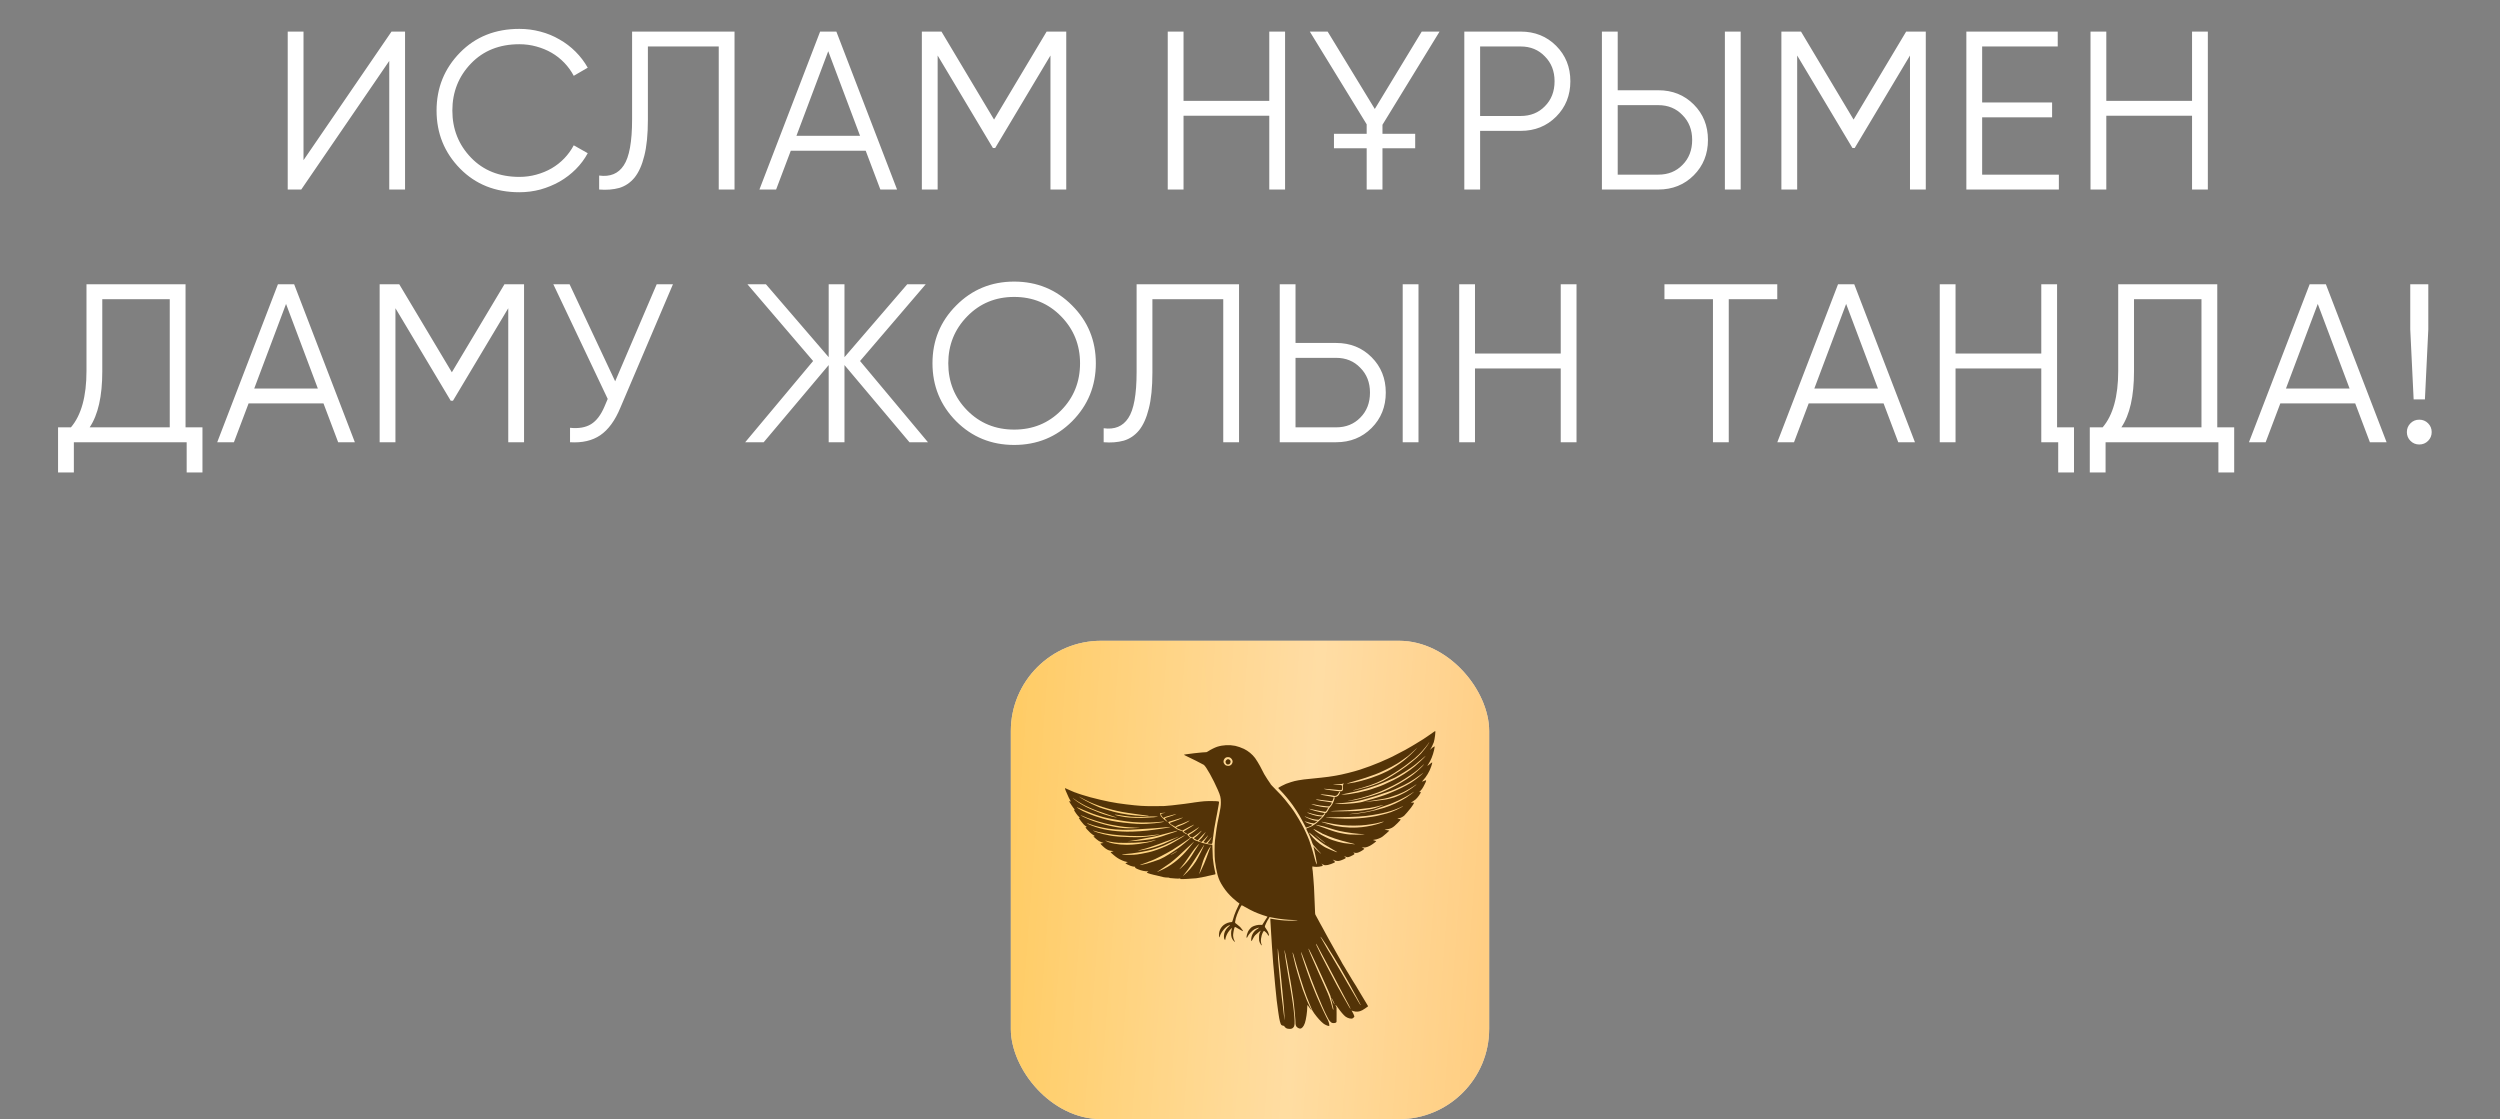
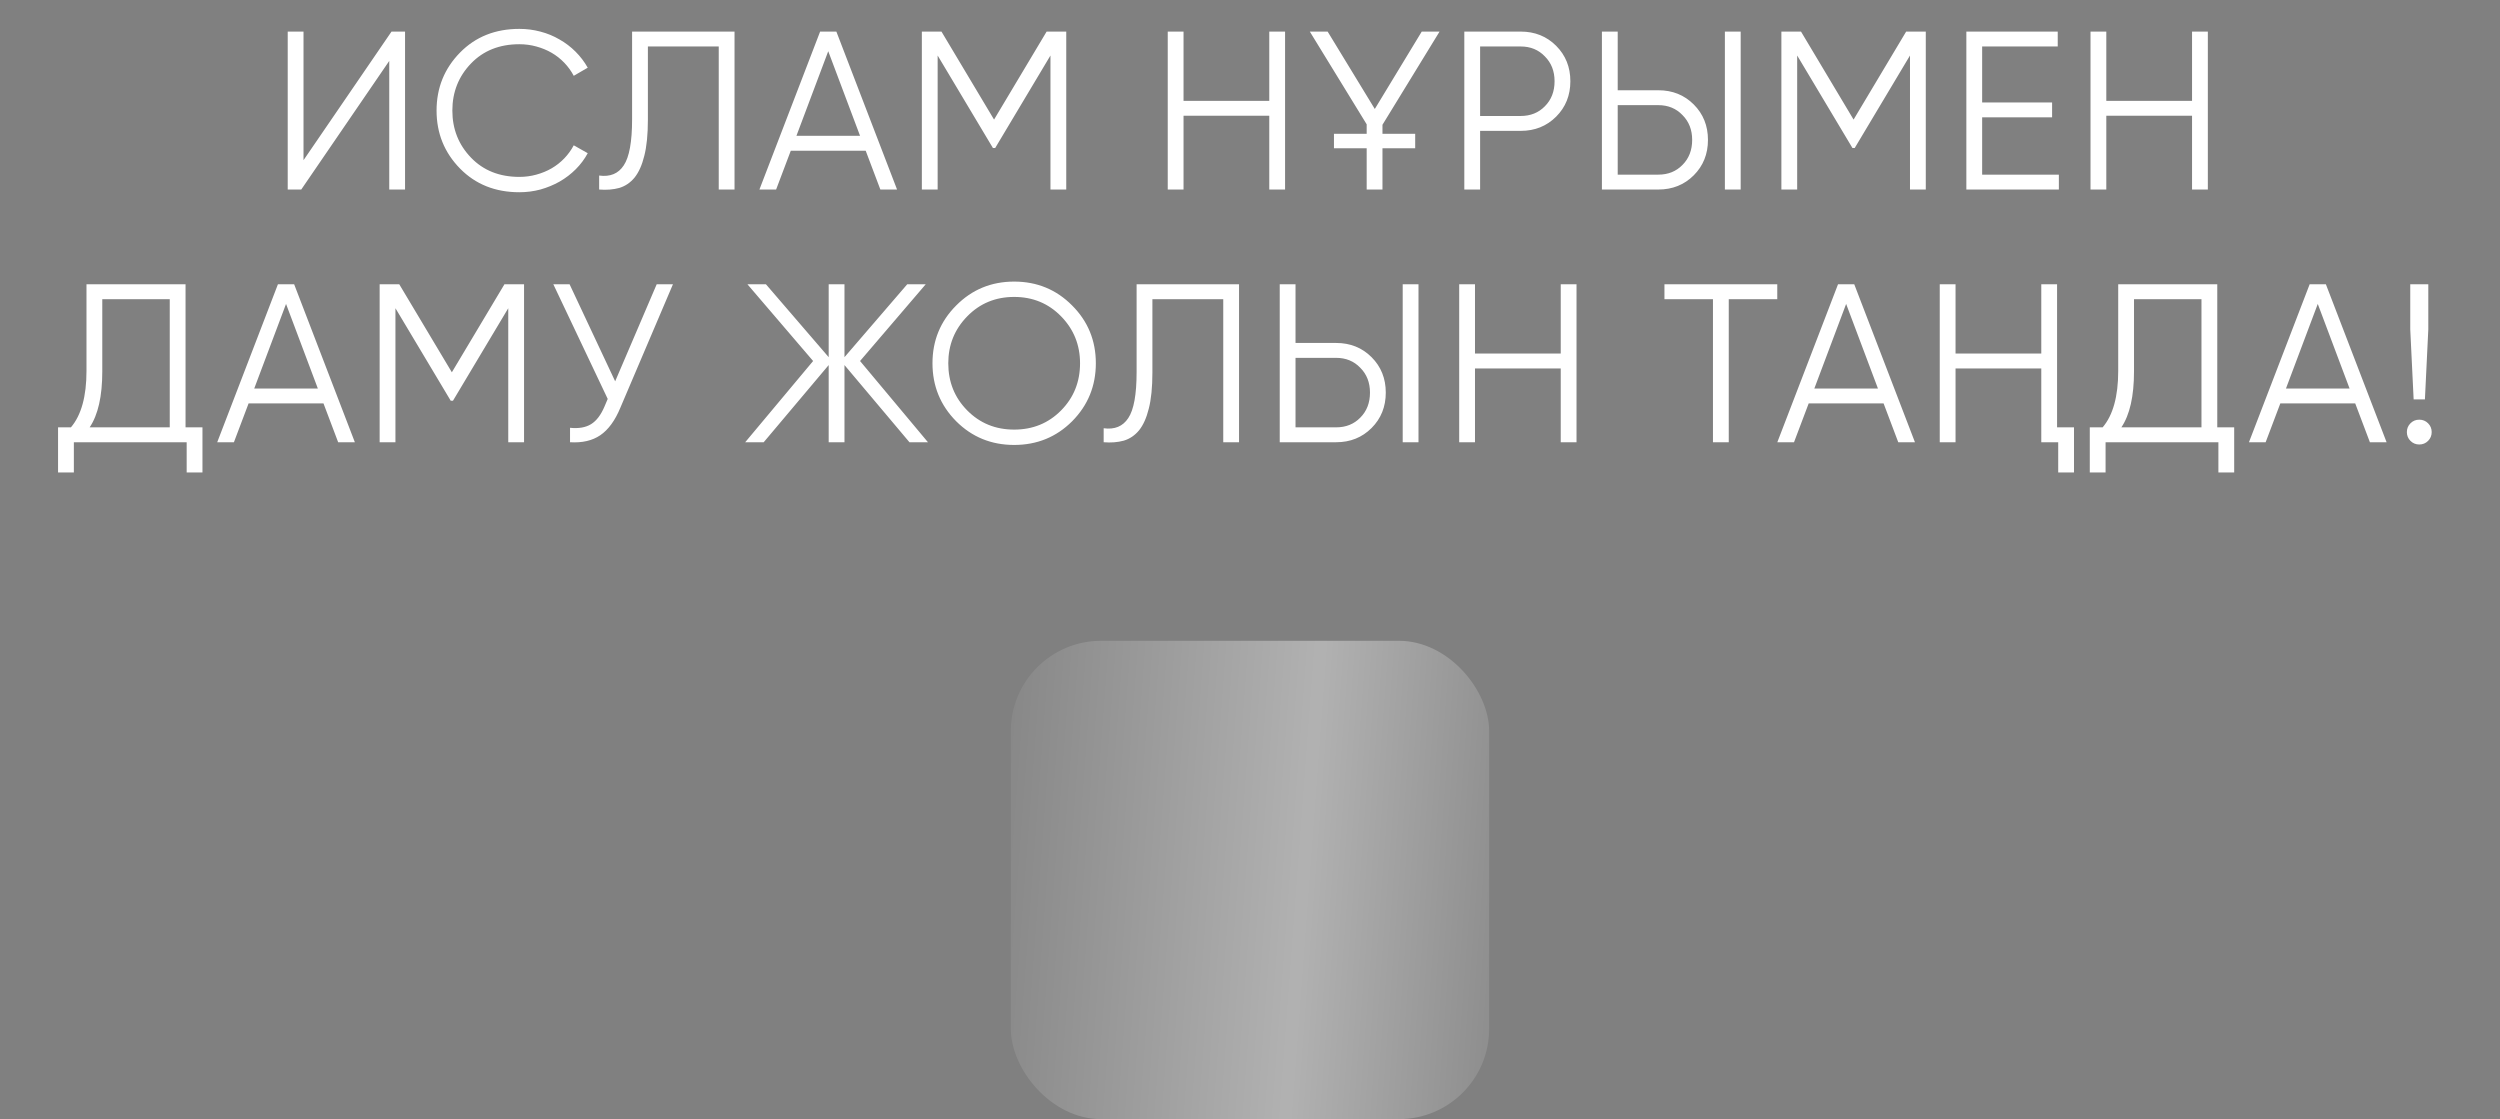
<svg xmlns="http://www.w3.org/2000/svg" width="277" height="124" viewBox="0 0 277 124" fill="none">
  <rect x="0" y="0" width="277" height="124" fill="#808080" stroke="none" />
  <path d="M43.129 21V6.75L33.379 21H31.879V3.5H33.629V17.75L43.379 3.5H44.879V21H43.129ZM57.546 21.3C54.879 21.3 52.688 20.425 50.971 18.675C49.238 16.908 48.371 14.767 48.371 12.25C48.371 9.733 49.238 7.592 50.971 5.825C52.688 4.075 54.879 3.2 57.546 3.2C58.346 3.2 59.121 3.3 59.871 3.5C60.638 3.7 61.346 3.992 61.996 4.375C62.646 4.742 63.238 5.192 63.771 5.725C64.304 6.258 64.754 6.85 65.121 7.5L63.571 8.4C63.288 7.867 62.938 7.383 62.521 6.95C62.104 6.517 61.638 6.15 61.121 5.85C60.604 5.55 60.038 5.317 59.421 5.15C58.821 4.983 58.196 4.9 57.546 4.9C55.346 4.9 53.563 5.608 52.196 7.025C50.813 8.458 50.121 10.2 50.121 12.25C50.121 14.3 50.813 16.042 52.196 17.475C53.563 18.892 55.346 19.6 57.546 19.6C58.196 19.6 58.821 19.517 59.421 19.35C60.038 19.183 60.604 18.95 61.121 18.65C61.638 18.35 62.104 17.983 62.521 17.55C62.938 17.117 63.288 16.633 63.571 16.1L65.121 16.975C64.771 17.625 64.329 18.217 63.796 18.75C63.263 19.283 62.663 19.742 61.996 20.125C61.346 20.492 60.638 20.783 59.871 21C59.121 21.2 58.346 21.3 57.546 21.3ZM66.386 19.45C67.602 19.617 68.511 19.242 69.111 18.325C69.727 17.408 70.036 15.708 70.036 13.225V3.5H81.386V21H79.636V5.15H71.786V13.275C71.786 14.908 71.652 16.242 71.386 17.275C71.136 18.292 70.777 19.092 70.311 19.675C69.844 20.242 69.277 20.625 68.611 20.825C67.944 21.008 67.202 21.067 66.386 21V19.45ZM97.544 21L95.919 16.7H87.619L85.994 21H84.144L90.869 3.5H92.669L99.394 21H97.544ZM88.244 15.05H95.294L91.769 5.675L88.244 15.05ZM118.141 3.5V21H116.391V6.15L110.266 16.4H110.016L103.891 6.15V21H102.141V3.5H104.316L110.141 13.25L115.966 3.5H118.141ZM140.636 3.5H142.386V21H140.636V12.825H131.136V21H129.386V3.5H131.136V11.175H140.636V3.5ZM153.178 16.425V21H151.428V16.425H147.803V14.825H151.428V13.775L145.128 3.5H147.103L152.328 12.075L157.528 3.5H159.503L153.178 13.825V14.825H156.803V16.425H153.178ZM168.496 3.5C170.063 3.5 171.371 4.025 172.421 5.075C173.471 6.125 173.996 7.433 173.996 9C173.996 10.567 173.471 11.875 172.421 12.925C171.371 13.975 170.063 14.5 168.496 14.5H163.996V21H162.246V3.5H168.496ZM168.496 12.85C169.579 12.85 170.471 12.492 171.171 11.775C171.888 11.058 172.246 10.133 172.246 9C172.246 7.883 171.888 6.967 171.171 6.25C170.471 5.517 169.579 5.15 168.496 5.15H163.996V12.85H168.496ZM177.492 21V3.5H179.242V10H183.742C185.309 10 186.617 10.525 187.667 11.575C188.717 12.625 189.242 13.933 189.242 15.5C189.242 17.067 188.717 18.375 187.667 19.425C186.617 20.475 185.309 21 183.742 21H177.492ZM191.117 21V3.5H192.867V21H191.117ZM179.242 19.35H183.742C184.826 19.35 185.717 18.992 186.417 18.275C187.134 17.558 187.492 16.633 187.492 15.5C187.492 14.383 187.134 13.467 186.417 12.75C185.717 12.017 184.826 11.65 183.742 11.65H179.242V19.35ZM213.377 3.5V21H211.627V6.15L205.502 16.4H205.252L199.127 6.15V21H197.377V3.5H199.552L205.377 13.25L211.202 3.5H213.377ZM219.622 19.35H228.122V21H217.872V3.5H227.997V5.15H219.622V11.35H227.372V13H219.622V19.35ZM242.879 3.5H244.629V21H242.879V12.825H233.379V21H231.629V3.5H233.379V11.175H242.879V3.5ZM20.558 47.35H22.433V52.35H20.683V49H8.183V52.35H6.433V47.35H7.858C9.008 46 9.583 43.917 9.583 41.1V31.5H20.558V47.35ZM18.808 47.35V33.15H11.333V41.15C11.333 43.9 10.866 45.967 9.933 47.35H18.808ZM37.468 49L35.843 44.7H27.543L25.918 49H24.068L30.793 31.5H32.593L39.318 49H37.468ZM28.168 43.05H35.218L31.693 33.675L28.168 43.05ZM58.065 31.5V49H56.315V34.15L50.19 44.4H49.94L43.815 34.15V49H42.065V31.5H44.24L50.065 41.25L55.89 31.5H58.065ZM72.76 31.5H74.561L68.736 45.175C68.152 46.592 67.41 47.608 66.51 48.225C65.627 48.825 64.51 49.083 63.16 49V47.4C64.111 47.5 64.885 47.367 65.486 47C66.085 46.633 66.585 45.975 66.986 45.025L67.335 44.2L61.31 31.5H63.111L68.16 42.25L72.76 31.5ZM102.818 49H100.768L93.568 40.45V49H91.818V40.45L84.618 49H82.568L90.093 40L82.818 31.5H84.868L91.818 39.575V31.5H93.568V39.575L100.518 31.5H102.568L95.293 40L102.818 49ZM118.794 46.675C117.044 48.425 114.903 49.3 112.369 49.3C109.836 49.3 107.694 48.425 105.944 46.675C104.194 44.908 103.319 42.767 103.319 40.25C103.319 37.733 104.194 35.6 105.944 33.85C107.694 32.083 109.836 31.2 112.369 31.2C114.903 31.2 117.044 32.083 118.794 33.85C120.544 35.6 121.419 37.733 121.419 40.25C121.419 42.767 120.544 44.908 118.794 46.675ZM107.169 45.475C108.569 46.892 110.303 47.6 112.369 47.6C114.436 47.6 116.169 46.892 117.569 45.475C118.969 44.058 119.669 42.317 119.669 40.25C119.669 38.217 118.969 36.483 117.569 35.05C116.169 33.617 114.436 32.9 112.369 32.9C110.303 32.9 108.569 33.617 107.169 35.05C105.769 36.483 105.069 38.217 105.069 40.25C105.069 42.317 105.769 44.058 107.169 45.475ZM122.286 47.45C123.503 47.617 124.411 47.242 125.011 46.325C125.628 45.408 125.936 43.708 125.936 41.225V31.5H137.286V49H135.536V33.15H127.686V41.275C127.686 42.908 127.553 44.242 127.286 45.275C127.036 46.292 126.678 47.092 126.211 47.675C125.744 48.242 125.178 48.625 124.511 48.825C123.844 49.008 123.103 49.067 122.286 49V47.45ZM141.794 49V31.5H143.544V38H148.044C149.611 38 150.919 38.525 151.969 39.575C153.019 40.625 153.544 41.933 153.544 43.5C153.544 45.067 153.019 46.375 151.969 47.425C150.919 48.475 149.611 49 148.044 49H141.794ZM155.419 49V31.5H157.169V49H155.419ZM143.544 47.35H148.044C149.127 47.35 150.019 46.992 150.719 46.275C151.436 45.558 151.794 44.633 151.794 43.5C151.794 42.383 151.436 41.467 150.719 40.75C150.019 40.017 149.127 39.65 148.044 39.65H143.544V47.35ZM172.929 31.5H174.679V49H172.929V40.825H163.429V49H161.679V31.5H163.429V39.175H172.929V31.5ZM196.921 31.5V33.15H191.546V49H189.796V33.15H184.421V31.5H196.921ZM210.327 49L208.702 44.7H200.402L198.777 49H196.927L203.652 31.5H205.452L212.177 49H210.327ZM201.027 43.05H208.077L204.552 33.675L201.027 43.05ZM226.174 31.5H227.924V47.35H229.799V52.35H228.049V49H226.174V40.825H216.674V49H214.924V31.5H216.674V39.175H226.174V31.5ZM245.673 47.35H247.548V52.35H245.798V49H233.298V52.35H231.548V47.35H232.973C234.123 46 234.698 43.917 234.698 41.1V31.5H245.673V47.35ZM243.923 47.35V33.15H236.448V41.15C236.448 43.9 235.981 45.967 235.048 47.35H243.923ZM262.584 49L260.959 44.7H252.659L251.034 49H249.184L255.909 31.5H257.709L264.434 49H262.584ZM253.284 43.05H260.334L256.809 33.675L253.284 43.05ZM267.431 44.25L267.056 36.5V31.5H269.056V36.5L268.681 44.25H267.431ZM269.031 48.85C268.764 49.117 268.439 49.25 268.056 49.25C267.672 49.25 267.347 49.117 267.081 48.85C266.814 48.583 266.681 48.258 266.681 47.875C266.681 47.492 266.814 47.167 267.081 46.9C267.347 46.633 267.672 46.5 268.056 46.5C268.439 46.5 268.764 46.633 269.031 46.9C269.297 47.167 269.431 47.492 269.431 47.875C269.431 48.258 269.297 48.583 269.031 48.85Z" fill="white" />
-   <rect x="112" y="71" width="53" height="53" rx="10" fill="#D9D9D9" />
-   <rect x="112" y="71" width="53" height="53" rx="10" fill="url(#paint0_linear_2066_8675)" />
  <rect x="112" y="71" width="53" height="53" rx="10" fill="url(#paint1_linear_2066_8675)" fill-opacity="0.39" />
-   <path fill-rule="evenodd" clip-rule="evenodd" d="M158.93 81.051C158.89 81.078 158.646 81.249 158.388 81.431C158.129 81.613 157.815 81.826 157.691 81.904C157.241 82.186 157.099 82.273 156.855 82.417C156.718 82.498 156.546 82.602 156.471 82.648C156.271 82.772 155.931 82.968 155.725 83.077C154.906 83.514 154.527 83.712 154.256 83.844C153.987 83.975 153.68 84.117 153.667 84.117C153.661 84.117 153.614 84.136 153.561 84.16C153.509 84.184 153.374 84.244 153.262 84.293C153.15 84.343 153.003 84.409 152.935 84.44C152.754 84.522 152.045 84.805 151.825 84.882C151.128 85.129 150.948 85.192 150.686 85.279C150.07 85.485 148.642 85.841 148.088 85.926C148.001 85.939 147.886 85.96 147.833 85.971C147.656 86.011 146.785 86.128 146.415 86.162C145.799 86.218 144.635 86.339 144.461 86.364C143.478 86.51 143.378 86.534 142.495 86.846C142.31 86.911 141.692 87.24 141.622 87.31C141.617 87.315 141.723 87.43 141.858 87.566C142.248 87.957 142.861 88.69 143.223 89.198C143.483 89.564 143.853 90.133 143.952 90.32C144.012 90.432 144.114 90.615 144.179 90.727C144.244 90.838 144.386 91.103 144.494 91.314C144.602 91.525 144.694 91.701 144.698 91.706C144.705 91.713 144.75 91.698 145.037 91.596C145.239 91.524 145.408 91.421 145.41 91.369C145.41 91.362 145.356 91.344 145.291 91.328C145.034 91.266 144.871 91.205 144.703 91.106C144.606 91.05 144.531 91 144.535 90.995C144.54 90.99 144.655 91.022 144.791 91.066C145.06 91.153 145.428 91.235 145.553 91.235C145.61 91.235 145.662 91.212 145.741 91.149C145.801 91.102 145.891 91.034 145.941 91L146.031 90.937L145.949 90.951C145.774 90.981 145.224 90.818 144.844 90.623C144.46 90.426 144.449 90.382 144.824 90.547C145.13 90.68 145.59 90.799 145.881 90.819L146.106 90.835L146.247 90.713C146.325 90.646 146.419 90.564 146.458 90.531L146.527 90.472L146.347 90.457C146.248 90.448 146.096 90.432 146.009 90.42C145.719 90.379 145.006 90.146 144.856 90.043C144.816 90.015 144.82 90.014 144.901 90.028C144.951 90.037 145.065 90.068 145.155 90.097C145.597 90.24 146.17 90.353 146.45 90.354C146.544 90.354 146.564 90.343 146.671 90.239C146.735 90.175 146.788 90.116 146.788 90.106C146.788 90.096 146.72 90.076 146.636 90.061C146.107 89.969 145.286 89.745 145.093 89.64C145.012 89.597 145.047 89.601 145.376 89.676C145.791 89.77 146.304 89.868 146.606 89.911L146.865 89.947L146.938 89.876C147.006 89.811 147.085 89.677 147.115 89.578C147.122 89.555 147.148 89.531 147.173 89.524C147.3 89.491 147.15 89.451 146.897 89.45C146.609 89.45 145.74 89.272 145.477 89.16C145.422 89.136 145.357 89.11 145.333 89.102C145.31 89.094 145.296 89.082 145.302 89.076C145.308 89.069 145.475 89.099 145.672 89.141C146.179 89.251 146.365 89.278 146.988 89.337C147.229 89.359 147.248 89.358 147.318 89.315C147.39 89.271 147.511 89.114 147.511 89.065C147.511 89.052 147.527 89.017 147.547 88.987C147.58 88.937 147.579 88.932 147.537 88.909C147.512 88.896 147.356 88.869 147.191 88.851C146.584 88.782 145.963 88.668 145.845 88.604L145.783 88.57L145.863 88.57C145.908 88.569 145.999 88.579 146.067 88.591C146.134 88.603 146.276 88.624 146.382 88.635C146.578 88.658 147.489 88.767 147.565 88.778C147.593 88.781 147.622 88.758 147.649 88.71C147.687 88.643 147.783 88.38 147.783 88.341C147.783 88.314 147.722 88.299 147.446 88.253C146.639 88.119 146.367 88.063 146.325 88.021C146.299 87.995 146.448 88.004 146.946 88.059C147.127 88.079 147.366 88.105 147.478 88.117C147.591 88.128 147.728 88.154 147.783 88.173C147.99 88.246 148.205 88.127 148.316 87.877C148.396 87.695 148.534 87.645 148.473 87.82C148.359 88.142 148.182 88.296 147.924 88.297C147.858 88.297 147.805 88.308 147.805 88.32C147.805 88.332 147.82 88.343 147.838 88.343C147.896 88.343 147.895 88.379 147.837 88.583C147.751 88.878 147.571 89.222 147.426 89.366C147.352 89.439 147.267 89.559 147.202 89.684C147.061 89.954 146.94 90.105 146.88 90.089C146.846 90.081 146.833 90.088 146.833 90.117C146.833 90.189 146.733 90.362 146.63 90.468C146.574 90.525 146.492 90.612 146.447 90.661C146.262 90.862 145.788 91.279 145.69 91.327C145.632 91.355 145.552 91.406 145.514 91.439C145.409 91.532 145.162 91.648 144.873 91.742C144.808 91.763 144.749 91.79 144.742 91.802C144.721 91.836 144.775 91.978 144.871 92.144C144.997 92.361 145.159 92.731 145.294 93.111C145.471 93.604 145.467 93.598 145.737 93.879C146.019 94.174 146.34 94.529 146.371 94.579C146.434 94.685 145.74 94.045 145.632 93.898C145.51 93.733 145.504 93.759 145.592 94.06C145.672 94.33 145.94 95.736 145.922 95.785C145.912 95.813 145.771 95.536 145.771 95.487C145.771 95.448 145.509 94.488 145.479 94.419C145.466 94.389 145.436 94.288 145.413 94.195C145.389 94.102 145.337 93.934 145.297 93.822C145.258 93.71 145.196 93.522 145.159 93.404C145.084 93.161 145.063 93.103 144.988 92.935C144.959 92.869 144.935 92.807 144.935 92.797C144.935 92.786 144.886 92.672 144.826 92.543C144.766 92.414 144.688 92.242 144.652 92.162C144.444 91.693 143.975 90.845 143.634 90.317C143.56 90.204 143.484 90.082 143.463 90.046C143.337 89.823 142.785 89.086 142.387 88.608C142.036 88.186 141.899 88.039 141.266 87.4C140.992 87.124 140.775 86.891 140.783 86.883C140.792 86.875 140.766 86.829 140.726 86.782C140.645 86.687 140.203 86.003 140.072 85.77C140.003 85.647 139.78 85.218 139.607 84.874C139.512 84.686 139.184 84.152 139.065 83.993C138.753 83.576 138.298 83.202 137.829 82.976C137.544 82.84 137.116 82.69 136.868 82.64C136.202 82.506 135.49 82.542 134.863 82.742C134.617 82.82 134.127 83.064 133.879 83.231C133.707 83.346 133.701 83.349 133.538 83.349C133.447 83.349 133.293 83.358 133.194 83.37C133.096 83.382 132.888 83.403 132.733 83.416C132.578 83.43 132.385 83.45 132.304 83.461C132.223 83.473 132.065 83.493 131.953 83.507C131.388 83.575 131.206 83.602 131.188 83.619C131.177 83.63 131.227 83.665 131.301 83.7C131.85 83.952 133.271 84.666 133.383 84.746C133.638 84.929 134.411 86.311 134.941 87.529C135.218 88.167 135.275 88.402 135.273 88.896C135.272 89.293 135.232 89.578 135.062 90.388C134.881 91.249 134.88 91.253 134.791 91.823C134.728 92.22 134.704 92.402 134.616 93.156C134.56 93.629 134.56 94.86 134.616 95.359C134.672 95.857 134.795 96.532 134.899 96.907C135.048 97.447 135.201 97.776 135.547 98.296C135.849 98.75 136.154 99.104 136.595 99.512C136.846 99.743 137.255 100.07 137.295 100.07C137.352 100.07 137.331 100.133 137.166 100.458C137.01 100.764 136.896 101.028 136.755 101.415C136.701 101.562 136.676 101.642 136.606 101.901C136.544 102.131 136.517 102.181 136.468 102.162C136.451 102.155 136.34 102.171 136.222 102.196C135.567 102.338 135.114 102.84 135.068 103.473C135.054 103.664 135.073 103.867 135.104 103.867C135.114 103.867 135.136 103.818 135.152 103.759C135.284 103.28 135.786 102.682 136.185 102.526C136.308 102.478 136.312 102.518 136.194 102.612C135.933 102.821 135.717 103.142 135.653 103.415C135.582 103.716 135.603 104.025 135.701 104.123C135.748 104.17 135.749 104.17 135.756 104.126C135.803 103.787 135.968 103.411 136.184 103.144C136.343 102.948 136.478 102.813 136.496 102.832C136.504 102.839 136.486 102.92 136.458 103.011C136.419 103.139 136.407 103.234 136.406 103.426C136.405 103.77 136.478 103.999 136.659 104.214C136.815 104.4 136.872 104.414 136.785 104.245C136.7 104.082 136.668 103.988 136.652 103.855C136.644 103.793 136.634 103.719 136.63 103.69C136.61 103.558 136.71 102.952 136.781 102.776C136.795 102.742 136.823 102.714 136.843 102.714C136.89 102.714 136.907 102.723 137.51 103.074C137.62 103.138 137.72 103.187 137.732 103.183C137.765 103.172 137.542 102.848 137.414 102.719C137.35 102.655 137.214 102.539 137.113 102.461C137.012 102.383 136.909 102.302 136.884 102.282C136.845 102.25 136.841 102.229 136.854 102.124C136.905 101.699 137.129 101.097 137.482 100.434C137.57 100.269 137.573 100.269 137.898 100.466C138.158 100.623 138.962 101.042 139.004 101.042C139.019 101.042 139.11 101.08 139.388 101.2C139.484 101.242 139.809 101.36 139.941 101.402C139.985 101.415 140.107 101.453 140.213 101.485C140.318 101.518 140.414 101.553 140.426 101.564C140.439 101.576 140.429 101.604 140.4 101.635C140.375 101.663 140.297 101.778 140.228 101.889C140.158 102.001 140.045 102.18 139.977 102.288L139.852 102.482L139.695 102.471C139.396 102.45 138.959 102.554 138.72 102.704C138.578 102.793 138.359 103.052 138.277 103.228C138.194 103.404 138.112 103.697 138.111 103.814C138.111 103.941 138.171 103.932 138.224 103.799C138.318 103.559 138.743 103.097 138.992 102.965C139.129 102.892 139.41 102.782 139.46 102.782C139.524 102.782 139.451 102.857 139.302 102.945C138.936 103.163 138.708 103.511 138.642 103.954C138.614 104.141 138.623 104.252 138.668 104.267C138.68 104.271 138.735 104.185 138.789 104.076C138.899 103.855 138.998 103.698 139.069 103.629C139.218 103.485 139.676 103.097 139.685 103.106C139.691 103.112 139.666 103.176 139.63 103.249C139.522 103.466 139.501 103.578 139.502 103.923C139.502 104.225 139.505 104.248 139.574 104.42C139.643 104.591 139.753 104.748 139.804 104.748C139.816 104.748 139.807 104.701 139.782 104.643C139.644 104.321 139.708 103.74 139.93 103.301C140.005 103.153 140.036 103.133 140.117 103.175C140.188 103.212 140.416 103.449 140.416 103.486C140.416 103.499 140.453 103.554 140.499 103.61C140.602 103.736 140.63 103.706 140.586 103.514C140.539 103.314 140.472 103.175 140.327 102.974C140.173 102.761 140.145 102.71 140.145 102.649C140.145 102.564 140.466 101.899 140.528 101.856C140.537 101.849 140.568 101.79 140.598 101.724C140.646 101.615 140.656 101.606 140.709 101.619C140.74 101.627 140.817 101.642 140.879 101.653C140.941 101.663 141.099 101.692 141.229 101.718C141.799 101.831 142.638 101.919 143.331 101.939C143.977 101.958 143.912 101.991 143.195 102.008C142.564 102.023 141.902 101.973 141.252 101.863C141.072 101.833 140.886 101.802 140.84 101.795L140.755 101.782L140.755 101.937C140.755 102.09 140.8 102.855 140.845 103.46C140.868 103.78 140.896 104.214 140.936 104.895C140.973 105.508 141.046 106.518 141.07 106.748C141.082 106.86 141.102 107.076 141.115 107.228C141.17 107.867 141.187 108.059 141.229 108.499C141.253 108.754 141.284 109.089 141.297 109.245C141.393 110.323 141.528 111.505 141.613 112.001C141.625 112.07 141.651 112.248 141.671 112.397C141.75 112.99 141.877 113.483 141.972 113.569C142.022 113.614 142.22 113.68 142.26 113.665C142.278 113.658 142.291 113.666 142.291 113.686C142.291 113.742 142.446 113.893 142.556 113.945C142.686 114.006 143.003 114.02 143.128 113.969C143.248 113.921 143.349 113.813 143.399 113.68C143.475 113.476 143.456 112.901 143.342 111.934C143.324 111.778 143.298 111.56 143.285 111.448C143.254 111.181 143.215 110.925 143.092 110.16C143.004 109.614 142.936 109.215 142.754 108.171C142.658 107.624 142.604 107.298 142.585 107.154C142.563 106.995 142.495 106.568 142.45 106.318C142.407 106.076 142.314 105.408 142.314 105.344C142.314 105.306 142.322 105.29 142.334 105.303C142.357 105.327 142.515 106.092 142.651 106.838C142.969 108.583 143.09 109.274 143.116 109.493C143.124 109.562 143.145 109.704 143.162 109.81C143.308 110.681 143.358 111.073 143.442 112.001C143.535 113.029 143.542 113.127 143.538 113.267C143.531 113.494 143.576 113.67 143.667 113.771C143.761 113.875 143.94 113.967 144.05 113.967C144.253 113.968 144.446 113.743 144.583 113.346C144.715 112.962 144.845 112.077 144.845 111.56C144.845 111.442 144.853 111.346 144.863 111.346C144.873 111.346 144.916 111.403 144.959 111.473C145.034 111.597 145.273 111.893 145.319 111.922C145.354 111.944 145.298 111.825 145.206 111.685C145.134 111.575 144.965 111.217 144.793 110.815C144.737 110.681 144.547 110.185 144.426 109.855C144.392 109.762 144.352 109.655 144.337 109.617C144.284 109.486 144.038 108.713 143.945 108.386C143.933 108.342 143.86 108.098 143.783 107.844C143.591 107.21 143.518 106.926 143.309 106.014C143.215 105.604 143.205 105.539 143.237 105.539C143.26 105.539 143.415 106.057 143.534 106.533C143.559 106.633 143.589 106.736 143.76 107.313C144.282 109.079 144.714 110.348 145.072 111.165C145.124 111.283 145.2 111.466 145.24 111.572C145.37 111.906 145.447 112.052 145.626 112.295C145.991 112.792 146.335 113.172 146.63 113.406C146.771 113.518 147.058 113.654 147.182 113.668L147.285 113.679L147.285 113.558C147.285 113.411 147.184 113.102 147.074 112.913C147.032 112.84 146.979 112.74 146.957 112.691C146.934 112.641 146.811 112.385 146.683 112.122C146.555 111.86 146.43 111.593 146.405 111.529C146.38 111.466 146.327 111.35 146.288 111.273C146.202 111.102 146.053 110.768 145.915 110.431C145.859 110.294 145.779 110.101 145.737 110.002C145.696 109.902 145.634 109.75 145.601 109.663C145.567 109.576 145.522 109.464 145.5 109.414C145.395 109.176 145.111 108.429 144.958 107.991C144.91 107.854 144.829 107.625 144.778 107.482C144.52 106.766 144.143 105.588 144.146 105.51C144.15 105.415 144.326 105.842 144.648 106.725C144.693 106.849 144.771 107.063 144.82 107.2C144.87 107.336 144.991 107.667 145.09 107.934C145.188 108.201 145.276 108.445 145.285 108.476C145.303 108.536 145.447 108.907 145.833 109.877C146.264 110.963 146.753 112.079 147.042 112.634C147.252 113.038 147.252 113.038 147.381 113.173C147.529 113.329 147.589 113.357 147.771 113.357C147.95 113.357 148.066 113.306 148.088 113.216C148.095 113.188 148.098 112.819 148.094 112.396L148.088 111.629L148.025 111.495C147.909 111.247 148.003 111.314 148.229 111.64C148.531 112.074 148.873 112.478 149.071 112.63C149.311 112.816 149.707 112.918 149.869 112.835C149.966 112.785 150.065 112.672 150.065 112.611C150.065 112.552 149.887 112.171 149.794 112.031L149.746 111.959L149.933 112.026C150.265 112.143 150.628 112.108 150.949 111.928C151.098 111.845 151.422 111.629 151.508 111.556L151.585 111.491L151.483 111.311C151.427 111.212 151.281 110.969 151.159 110.77C151.038 110.571 150.83 110.225 150.697 110.002C150.565 109.778 150.414 109.525 150.362 109.44C150.31 109.355 150.268 109.282 150.268 109.278C150.268 109.275 150.168 109.115 150.045 108.923C149.923 108.731 149.819 108.565 149.814 108.553C149.799 108.517 149.477 107.975 149.394 107.848C149.352 107.782 149.298 107.695 149.276 107.656C149.253 107.616 149.183 107.499 149.119 107.396C149.055 107.292 149.003 107.203 149.003 107.197C149.003 107.191 148.964 107.128 148.916 107.057C148.815 106.906 148.642 106.605 148.583 106.477C148.561 106.427 148.51 106.335 148.47 106.273C148.431 106.211 148.292 105.967 148.162 105.731C148.031 105.495 147.862 105.192 147.786 105.059C147.508 104.572 147.369 104.326 147.269 104.138C147.212 104.032 147.149 103.915 147.127 103.878C147.074 103.786 146.972 103.599 146.856 103.381C146.803 103.281 146.737 103.159 146.709 103.11C146.655 103.014 146.561 102.841 146.431 102.601C146.388 102.52 146.318 102.395 146.276 102.323C146.235 102.251 146.201 102.189 146.201 102.185C146.201 102.181 146.154 102.092 146.096 101.988C146.038 101.884 145.951 101.723 145.901 101.63C145.852 101.536 145.788 101.419 145.76 101.37C145.711 101.283 145.708 101.245 145.682 100.443C145.668 99.983 145.646 99.475 145.635 99.314C145.623 99.154 145.613 98.92 145.613 98.795C145.613 98.67 145.603 98.436 145.59 98.274C145.578 98.112 145.547 97.691 145.521 97.338C145.477 96.725 145.428 96.254 145.397 96.129C145.383 96.074 145.386 96.072 145.458 96.082L145.534 96.094L145.461 96.06C145.42 96.041 145.387 96.016 145.387 96.003C145.387 95.978 145.52 95.999 145.561 96.03C145.575 96.041 145.702 96.051 145.843 96.051C146.072 96.051 146.259 96.025 146.483 95.962C146.584 95.934 146.582 95.867 146.479 95.764L146.393 95.678L146.483 95.732C146.692 95.855 146.728 95.867 146.882 95.867C147.05 95.867 147.173 95.839 147.477 95.732C147.64 95.674 147.854 95.578 147.916 95.535C147.941 95.518 147.852 95.402 147.752 95.323C147.621 95.219 147.629 95.213 147.789 95.295C147.952 95.379 148.205 95.421 148.355 95.39C148.501 95.36 148.615 95.322 148.788 95.247C149.162 95.084 149.179 95.059 149.011 94.931C148.882 94.832 148.907 94.829 149.103 94.921C149.279 95.003 149.362 95 149.608 94.897C149.834 94.804 150.087 94.654 150.087 94.614C150.087 94.603 150.055 94.559 150.015 94.518L149.942 94.443L150.054 94.477C150.189 94.518 150.29 94.519 150.426 94.482C150.602 94.434 150.94 94.252 151.078 94.131C151.107 94.106 151.143 94.08 151.157 94.075C151.195 94.061 151.138 94.009 151.003 93.936C150.87 93.863 150.847 93.844 150.92 93.867C151.174 93.945 151.438 93.897 151.799 93.706C152.055 93.57 152.518 93.224 152.483 93.195C152.461 93.178 152.268 93.114 152.191 93.098C152.088 93.078 152.137 93.052 152.313 93.034C152.456 93.021 152.572 92.989 152.776 92.908C152.983 92.826 153.053 92.789 153.194 92.687C153.33 92.59 153.924 92.071 153.927 92.047C153.931 92.022 153.775 91.983 153.606 91.968C153.51 91.96 153.426 91.945 153.42 91.934C153.414 91.924 153.467 91.91 153.539 91.903C154.112 91.842 154.33 91.725 154.85 91.199C155.039 91.007 155.194 90.837 155.194 90.82C155.194 90.779 155.097 90.738 154.995 90.736C154.949 90.735 154.891 90.727 154.867 90.717C154.828 90.701 154.835 90.695 154.912 90.674C154.961 90.66 155.048 90.642 155.104 90.634C155.225 90.615 155.454 90.49 155.595 90.365C155.693 90.278 156.099 89.804 156.339 89.495C156.461 89.339 156.686 88.986 156.686 88.951C156.686 88.939 156.647 88.929 156.601 88.927C156.488 88.922 156.473 88.923 156.375 88.94C156.299 88.954 156.309 88.944 156.479 88.835C156.583 88.769 156.726 88.674 156.797 88.622C157.044 88.444 157.485 87.822 157.414 87.751C157.397 87.734 157.369 87.734 157.316 87.752C157.276 87.766 157.239 87.774 157.234 87.769C157.229 87.764 157.283 87.711 157.353 87.65C157.506 87.518 157.675 87.266 157.835 86.93C157.9 86.794 157.962 86.665 157.973 86.645C158.011 86.575 158.026 86.445 157.996 86.445C157.981 86.445 157.877 86.485 157.764 86.535C157.652 86.585 157.554 86.62 157.548 86.614C157.541 86.607 157.592 86.543 157.661 86.472C158.03 86.091 158.4 85.471 158.568 84.951C158.743 84.411 158.742 84.404 158.516 84.586C158.256 84.794 158.195 84.84 158.175 84.84C158.143 84.84 158.147 84.832 158.279 84.64C158.526 84.281 158.769 83.68 158.896 83.112C158.952 82.859 158.973 82.694 158.948 82.694C158.938 82.694 158.883 82.729 158.826 82.773C158.769 82.816 158.714 82.852 158.704 82.852C158.695 82.852 158.628 82.91 158.556 82.981C158.413 83.123 158.389 83.13 158.493 82.999C158.582 82.887 158.794 82.454 158.864 82.242C158.969 81.923 159.085 80.995 159.019 81C159.009 81.001 158.969 81.024 158.93 81.051ZM158.292 82.382C158.156 82.621 157.703 83.218 157.456 83.485C157.178 83.785 156.808 84.122 156.433 84.415C156.268 84.544 155.995 84.758 155.827 84.89C155.491 85.153 154.617 85.74 154.22 85.97C154.08 86.051 153.853 86.187 153.716 86.273C153.188 86.602 152.435 86.916 151.488 87.201C151.025 87.34 149.932 87.608 149.911 87.587C149.898 87.573 149.911 87.569 150.133 87.507C150.226 87.481 150.353 87.445 150.415 87.427C150.477 87.41 150.691 87.349 150.89 87.294C151.403 87.15 152.175 86.887 152.439 86.766C152.496 86.74 152.595 86.698 152.658 86.673C152.847 86.598 153.429 86.3 153.635 86.172C153.741 86.107 153.883 86.021 153.951 85.981C154.589 85.613 155.487 85.015 155.906 84.682C155.993 84.612 156.091 84.536 156.124 84.511C156.662 84.113 156.862 83.945 157.236 83.578C157.637 83.185 158.301 82.385 158.347 82.241C158.355 82.214 158.367 82.198 158.374 82.205C158.381 82.212 158.344 82.291 158.292 82.382ZM156.908 82.992C156.63 83.316 155.997 83.907 155.515 84.293C155.093 84.632 154.136 85.249 153.748 85.433C153.211 85.689 153.004 85.782 152.788 85.867C152.221 86.088 152.057 86.15 151.918 86.193C151.837 86.218 151.61 86.29 151.413 86.352C151.077 86.459 150.607 86.581 150.11 86.691C149.928 86.731 149.332 86.828 149.264 86.829C149.185 86.829 149.402 86.747 149.703 86.663C150.312 86.493 150.591 86.41 150.779 86.343C150.9 86.299 151.066 86.247 151.148 86.227C151.229 86.207 151.306 86.183 151.319 86.173C151.331 86.163 151.555 86.084 151.816 85.997C152.077 85.91 152.331 85.82 152.381 85.798C152.431 85.776 152.481 85.756 152.494 85.752C152.562 85.734 152.723 85.67 152.742 85.654C152.755 85.644 152.846 85.603 152.946 85.564C153.138 85.488 154.045 85.047 154.177 84.965C154.221 84.938 154.323 84.88 154.403 84.836C154.638 84.709 154.772 84.632 154.833 84.59C154.864 84.568 154.992 84.485 155.118 84.404C155.244 84.323 155.406 84.21 155.478 84.151C155.549 84.093 155.692 83.991 155.794 83.925C155.896 83.859 155.986 83.794 155.995 83.781C156.003 83.767 156.103 83.68 156.218 83.587C156.332 83.494 156.558 83.291 156.72 83.136C156.881 82.981 157.017 82.853 157.021 82.853C157.025 82.852 156.975 82.915 156.908 82.992ZM157.907 83.821C157.828 83.933 157.075 84.651 156.788 84.888C156.155 85.412 155.154 86.061 154.41 86.428C153.592 86.833 152.949 87.112 152.607 87.213C152.532 87.235 152.405 87.278 152.324 87.31C151.409 87.665 149.53 88.055 148.777 88.046C148.57 88.044 148.567 88.043 148.686 88.024C148.871 87.994 149.359 87.893 149.489 87.857C149.551 87.84 149.668 87.814 149.748 87.8C149.829 87.786 149.956 87.759 150.031 87.739C150.105 87.72 150.227 87.692 150.302 87.676C150.474 87.641 151.002 87.5 151.296 87.412C151.421 87.374 151.624 87.315 151.748 87.28C152.137 87.17 152.975 86.858 153.347 86.683C153.462 86.629 153.647 86.548 153.759 86.502C153.965 86.417 154.05 86.381 154.183 86.321C154.223 86.303 154.312 86.267 154.381 86.24C154.509 86.19 154.666 86.109 154.821 86.011C154.871 85.98 154.983 85.915 155.07 85.868C155.157 85.821 155.284 85.744 155.352 85.698C155.421 85.652 155.538 85.581 155.612 85.54C155.687 85.499 155.81 85.422 155.886 85.368C155.962 85.315 156.135 85.198 156.27 85.109C156.633 84.87 156.994 84.581 157.633 84.022C157.8 83.875 157.94 83.755 157.945 83.755C157.95 83.755 157.933 83.785 157.907 83.821ZM136.263 83.924C136.421 83.99 136.575 84.209 136.575 84.37C136.575 84.57 136.445 84.763 136.265 84.832C136.142 84.879 135.928 84.861 135.808 84.793C135.706 84.736 135.587 84.561 135.567 84.44C135.539 84.26 135.658 84.025 135.823 83.938C135.926 83.883 136.149 83.876 136.263 83.924ZM135.987 84.133C135.93 84.154 135.834 84.254 135.805 84.323C135.768 84.414 135.796 84.533 135.877 84.626C135.938 84.695 135.96 84.705 136.054 84.705C136.232 84.705 136.349 84.577 136.349 84.382C136.349 84.304 136.336 84.272 136.286 84.226C136.179 84.125 136.087 84.097 135.987 84.133ZM157.746 84.73C157.593 84.945 157.096 85.411 156.618 85.79C155.747 86.48 154.195 87.356 153.023 87.82C152.632 87.974 151.527 88.319 151.082 88.425C150.951 88.456 150.778 88.5 150.697 88.523C150.39 88.609 149.985 88.686 149.624 88.726C149.525 88.738 149.408 88.752 149.364 88.759C149.169 88.79 149.438 88.724 149.816 88.647C150.422 88.524 151.059 88.356 151.657 88.161C152.486 87.891 152.927 87.721 153.54 87.436C154.179 87.139 154.735 86.856 155.047 86.669C155.93 86.14 156.743 85.593 157.08 85.303C157.308 85.107 157.644 84.803 157.712 84.73C157.797 84.64 157.81 84.64 157.746 84.73ZM157.601 85.739C157.261 86.062 156.714 86.484 156.307 86.736C155.765 87.073 154.933 87.485 154.2 87.782C154.045 87.845 153.872 87.917 153.816 87.942C153.465 88.099 152.136 88.527 151.59 88.658C151.49 88.682 151.338 88.727 151.251 88.758C150.926 88.874 150.617 88.934 150.031 88.997C149.51 89.052 148.847 89.088 148.381 89.085L147.884 89.083L148.121 89.042C148.252 89.019 148.41 89 148.472 88.999C148.534 88.998 148.742 88.979 148.935 88.955C149.128 88.932 149.402 88.9 149.545 88.886C149.688 88.871 149.912 88.84 150.042 88.817C150.173 88.793 150.371 88.757 150.483 88.737C150.595 88.717 150.808 88.667 150.957 88.626C151.106 88.584 151.386 88.507 151.579 88.455C151.928 88.361 152.267 88.26 152.46 88.192C152.516 88.172 152.668 88.121 152.799 88.077C152.929 88.034 153.102 87.972 153.183 87.941C153.264 87.91 153.427 87.856 153.545 87.822C153.663 87.788 153.927 87.699 154.132 87.624C154.474 87.499 154.607 87.441 155.172 87.173C155.277 87.122 155.452 87.041 155.56 86.991C155.831 86.867 156.415 86.528 156.746 86.303C157.2 85.996 157.481 85.797 157.601 85.701C157.76 85.572 157.76 85.588 157.601 85.739ZM148.879 86.83C148.887 86.843 148.868 86.88 148.836 86.912C148.778 86.969 148.778 86.971 148.792 87.237C148.808 87.535 148.792 87.587 148.664 87.653C148.607 87.683 148.559 87.685 148.342 87.665C148.202 87.652 148.016 87.632 147.929 87.62C147.842 87.608 147.609 87.577 147.41 87.551C147.011 87.499 146.758 87.451 146.701 87.415C146.674 87.399 146.706 87.395 146.811 87.404C146.892 87.41 147.059 87.421 147.184 87.428C147.308 87.436 147.537 87.456 147.692 87.473C148.399 87.551 148.617 87.563 148.654 87.526C148.694 87.486 148.723 87.215 148.7 87.094C148.679 86.983 148.63 86.97 148.173 86.953C147.651 86.933 147.573 86.908 147.972 86.889C148.145 86.881 148.379 86.874 148.492 86.873C148.637 86.873 148.711 86.863 148.742 86.839C148.793 86.8 148.858 86.796 148.879 86.83ZM149.15 86.829C149.142 86.841 149.124 86.851 149.109 86.851C149.093 86.851 149.095 86.842 149.116 86.829C149.159 86.801 149.167 86.801 149.15 86.829ZM156.836 87.02C156.693 87.153 156.202 87.497 155.888 87.685C155.508 87.913 154.882 88.21 154.494 88.346C154.3 88.414 153.803 88.54 153.576 88.579C153.184 88.646 151.676 88.831 151.364 88.85L151.206 88.86L151.353 88.837C151.531 88.808 151.87 88.748 152.279 88.672C152.447 88.641 152.706 88.6 152.855 88.582C153.123 88.548 153.762 88.423 153.85 88.387C153.875 88.377 154.022 88.328 154.177 88.279C154.78 88.086 155.006 87.998 155.485 87.773C155.891 87.582 156.598 87.161 156.886 86.938C156.993 86.856 156.965 86.901 156.836 87.02ZM118 87.371C118 87.396 118.019 87.46 118.043 87.513C118.066 87.565 118.103 87.654 118.124 87.71C118.185 87.874 118.259 88.041 118.422 88.384C118.488 88.525 118.57 88.675 118.602 88.718C118.635 88.761 118.657 88.801 118.651 88.807C118.645 88.813 118.598 88.803 118.546 88.784C118.494 88.766 118.452 88.76 118.452 88.77C118.452 88.82 118.937 89.549 119.035 89.647C119.103 89.715 119.108 89.727 119.067 89.716C118.951 89.685 118.985 89.77 119.236 90.133C119.328 90.266 119.458 90.424 119.526 90.483C119.594 90.543 119.649 90.599 119.649 90.608C119.649 90.617 119.624 90.625 119.593 90.625C119.562 90.625 119.537 90.635 119.537 90.648C119.537 90.66 119.638 90.807 119.763 90.974C119.994 91.283 120.175 91.47 120.33 91.558C120.435 91.618 120.441 91.642 120.351 91.642C120.315 91.642 120.279 91.651 120.273 91.662C120.251 91.696 120.559 92.049 120.796 92.263C120.922 92.378 121.087 92.501 121.171 92.546C121.337 92.632 121.364 92.672 121.243 92.649C121.181 92.637 121.164 92.641 121.164 92.668C121.164 92.739 121.786 93.246 121.874 93.246C121.888 93.246 121.96 93.276 122.034 93.313C122.108 93.35 122.195 93.381 122.226 93.381C122.323 93.383 122.227 93.426 122.124 93.427C122.004 93.428 121.932 93.449 121.932 93.483C121.932 93.531 122.37 93.938 122.533 94.042C122.813 94.22 122.911 94.254 123.231 94.283C123.356 94.294 123.398 94.305 123.367 94.317C123.281 94.351 123.208 94.373 123.135 94.388C123.095 94.395 123.057 94.41 123.051 94.42C123.036 94.445 123.645 94.961 123.766 95.026C123.818 95.054 123.877 95.091 123.896 95.109C123.929 95.138 124.144 95.25 124.327 95.332C124.489 95.406 124.663 95.462 124.815 95.49L124.971 95.519L124.83 95.583C124.752 95.619 124.689 95.654 124.689 95.663C124.689 95.683 125.114 95.884 125.276 95.941C125.449 96.002 125.673 96.046 125.731 96.031C125.773 96.02 125.778 96.026 125.767 96.073C125.75 96.149 125.834 96.211 126.106 96.322C126.477 96.473 126.897 96.56 127.135 96.535C127.287 96.52 127.286 96.532 127.129 96.619C127.09 96.641 127.061 96.67 127.066 96.684C127.071 96.698 127.125 96.725 127.187 96.744C127.248 96.762 127.369 96.802 127.456 96.832C127.543 96.862 127.71 96.906 127.829 96.93C127.947 96.955 128.08 96.984 128.123 96.995C128.916 97.203 129.052 97.229 129.347 97.232C129.5 97.234 129.569 97.243 129.569 97.261C129.57 97.288 129.604 97.292 130.238 97.338C130.479 97.356 130.603 97.356 130.665 97.339C130.762 97.312 130.794 97.322 130.775 97.371C130.764 97.399 130.809 97.404 131.075 97.404C131.248 97.404 131.48 97.392 131.592 97.379C131.704 97.365 131.882 97.352 131.987 97.349C132.396 97.34 132.66 97.308 133.162 97.208C133.646 97.111 133.819 97.073 134.149 96.99C134.325 96.946 134.516 96.903 134.573 96.895C134.7 96.876 134.7 96.872 134.611 96.52C134.537 96.23 134.419 95.496 134.381 95.088C134.367 94.939 134.352 94.551 134.349 94.225C134.345 93.9 134.336 93.623 134.327 93.61C134.319 93.596 134.254 93.585 134.184 93.585C134.113 93.584 133.989 93.569 133.908 93.551C133.827 93.533 133.66 93.497 133.536 93.472C133.268 93.418 133.095 93.364 133.095 93.333C133.095 93.321 133.085 93.317 133.073 93.325C133.045 93.342 132.772 93.254 132.645 93.186C132.59 93.157 132.526 93.133 132.503 93.133C132.433 93.133 132.291 93.05 132.225 92.97C132.191 92.929 132.141 92.883 132.115 92.868C132.05 92.832 131.921 92.832 131.907 92.869C131.9 92.886 131.776 92.995 131.631 93.112C131.485 93.229 131.274 93.401 131.163 93.496C130.72 93.868 130.373 94.114 129.557 94.631C129.102 94.919 128.875 95.043 128.483 95.219C128.306 95.299 127.236 95.653 127.073 95.686C126.998 95.701 126.865 95.733 126.776 95.757C126.597 95.806 126.293 95.867 126.293 95.854C126.293 95.837 126.497 95.756 126.768 95.665C127.018 95.582 127.148 95.531 127.389 95.425C127.426 95.409 127.513 95.379 127.581 95.358C127.877 95.269 129.228 94.577 129.886 94.177C130.183 93.996 131.313 93.243 131.544 93.071C131.667 92.98 131.795 92.891 131.83 92.873L131.894 92.84L131.715 92.658C131.616 92.559 131.536 92.47 131.536 92.46C131.536 92.451 131.615 92.405 131.711 92.357C131.905 92.26 132.087 92.15 132.366 91.961C132.597 91.804 132.797 91.674 132.857 91.641C132.882 91.627 132.831 91.686 132.744 91.77C132.516 91.992 132.128 92.284 131.915 92.394C131.814 92.447 131.727 92.503 131.721 92.519C131.709 92.555 131.906 92.749 131.955 92.749C131.974 92.749 132.018 92.764 132.053 92.782C132.116 92.814 132.123 92.811 132.386 92.632C132.635 92.461 132.999 92.17 133.07 92.085C133.086 92.065 133.11 92.049 133.122 92.049C133.198 92.049 132.641 92.629 132.458 92.74C132.283 92.846 132.265 92.882 132.357 92.939C132.471 93.01 132.671 93.111 132.698 93.11C132.711 93.11 132.742 93.08 132.768 93.044C132.817 92.973 133.63 92.139 133.602 92.189C133.592 92.205 133.501 92.345 133.399 92.501C133.211 92.786 133.098 92.92 132.914 93.074C132.817 93.155 132.814 93.16 132.856 93.191C132.88 93.209 132.916 93.224 132.935 93.224C132.954 93.224 132.999 93.239 133.035 93.258C133.071 93.276 133.11 93.291 133.123 93.291C133.162 93.291 133.703 92.748 133.786 92.625C133.828 92.563 133.863 92.528 133.863 92.546C133.863 92.586 133.617 92.954 133.458 93.15C133.395 93.228 133.343 93.296 133.343 93.301C133.343 93.306 133.409 93.332 133.489 93.359L133.636 93.408L133.74 93.321C133.797 93.274 133.935 93.126 134.047 92.992C134.235 92.767 134.324 92.679 134.24 92.8C134.221 92.828 134.151 92.941 134.085 93.05C134.019 93.16 133.92 93.295 133.866 93.35C133.811 93.406 133.77 93.454 133.775 93.458C133.803 93.479 134.168 93.517 134.232 93.505C134.303 93.492 134.311 93.482 134.334 93.374C134.349 93.31 134.371 93.146 134.383 93.009C134.396 92.872 134.416 92.71 134.428 92.647C134.44 92.585 134.465 92.397 134.485 92.229C134.52 91.92 134.539 91.805 134.641 91.258C134.672 91.09 134.718 90.836 134.743 90.693C134.768 90.55 134.809 90.346 134.833 90.241C134.871 90.077 134.956 89.61 135.042 89.1C135.076 88.895 135.077 88.84 135.047 88.816C134.995 88.772 134.465 88.744 133.931 88.757C133.551 88.766 133.274 88.786 132.959 88.828C132.717 88.86 132.442 88.896 132.349 88.908C132.256 88.92 132.129 88.94 132.066 88.952C131.857 88.993 130.778 89.132 130.112 89.203C129.994 89.215 129.865 89.23 129.826 89.236C129.786 89.241 129.618 89.256 129.453 89.269C129.287 89.282 129.09 89.299 129.016 89.308C128.941 89.317 128.418 89.324 127.852 89.323C126.632 89.322 126.235 89.296 124.768 89.121C123.468 88.967 122.46 88.768 120.836 88.345C120.35 88.218 119.265 87.875 119.226 87.836C119.219 87.829 119.199 87.823 119.182 87.823C119.166 87.823 119.109 87.804 119.056 87.781C119.003 87.757 118.843 87.69 118.7 87.63C118.46 87.53 118.156 87.395 118.062 87.346C118.007 87.317 118 87.32 118 87.371ZM156.663 87.742C156.663 87.767 156.067 88.207 155.821 88.363C155.072 88.838 154.159 89.261 153.341 89.514C152.133 89.888 150.625 90.171 149.669 90.205C149.379 90.215 149.378 90.215 149.579 90.193C151.053 90.03 152.047 89.839 152.494 89.632C152.593 89.587 152.736 89.531 152.81 89.509C152.943 89.47 153.153 89.397 153.635 89.225C154.172 89.032 154.284 88.989 154.391 88.935C154.453 88.905 154.569 88.855 154.65 88.824C154.93 88.719 155.794 88.279 156.087 88.093C156.678 87.717 156.663 87.726 156.663 87.742ZM119.706 88.34C119.882 88.45 120.433 88.732 120.757 88.878C121.906 89.395 123.503 89.852 124.858 90.05C124.995 90.07 125.229 90.106 125.378 90.129C125.527 90.153 125.954 90.213 126.327 90.263C127.197 90.379 127.323 90.4 127.287 90.422C127.27 90.432 127.211 90.437 127.154 90.433C127.097 90.429 126.892 90.419 126.7 90.412C125.513 90.364 124.366 90.204 123.446 89.956C122.65 89.742 121.739 89.453 121.653 89.387C121.639 89.376 121.581 89.349 121.525 89.328C121.309 89.245 120.766 88.98 120.282 88.721C120.05 88.597 119.698 88.379 119.616 88.308C119.542 88.243 119.567 88.252 119.706 88.34ZM118.946 88.474C119.132 88.618 119.546 88.88 119.883 89.069C120.081 89.179 120.246 89.269 120.25 89.269C120.254 89.269 120.382 89.329 120.535 89.401C120.885 89.567 120.913 89.58 121.243 89.709C121.392 89.767 121.534 89.824 121.559 89.835C121.664 89.883 122.241 90.085 122.587 90.195C123.355 90.439 123.804 90.6 123.723 90.602C123.687 90.603 123.341 90.519 123.141 90.462C123.054 90.437 122.861 90.383 122.711 90.342C122.18 90.195 121.635 89.99 120.758 89.609C120.128 89.336 119.393 88.889 118.949 88.51C118.82 88.4 118.817 88.375 118.946 88.474ZM153.202 89.222C153.111 89.268 153.094 89.274 152.686 89.42C152.134 89.618 152.13 89.619 151.07 89.779C150.511 89.863 150.11 89.883 148.743 89.895C147.997 89.901 147.393 89.901 147.4 89.893C147.424 89.868 147.84 89.836 148.449 89.812C148.785 89.799 149.196 89.778 149.364 89.766C149.922 89.725 150.481 89.675 150.641 89.653C150.782 89.633 151.208 89.582 151.793 89.516C151.987 89.494 152.638 89.349 153.048 89.237C153.286 89.172 153.306 89.17 153.202 89.222ZM155.42 89.359C155.389 89.384 155.357 89.404 155.349 89.404C155.341 89.404 155.265 89.447 155.18 89.499C154.975 89.625 154.461 89.859 154.122 89.982C153.81 90.095 153.507 90.179 152.953 90.308C152.738 90.359 152.521 90.41 152.471 90.422C152.297 90.465 151.675 90.555 151.172 90.611C150.454 90.69 149.637 90.726 148.976 90.707C148.369 90.691 147.266 90.635 147.037 90.61L146.89 90.593L146.992 90.578C147.048 90.569 147.617 90.555 148.257 90.547C150.19 90.523 151.202 90.459 152.042 90.311C152.104 90.3 152.335 90.259 152.555 90.221C153.324 90.088 153.971 89.919 154.607 89.686C154.851 89.597 155.26 89.419 155.352 89.363C155.451 89.302 155.496 89.3 155.42 89.359ZM120.113 89.777C120.326 89.868 120.54 89.954 121.096 90.167C121.226 90.218 121.409 90.281 121.502 90.308C121.596 90.335 121.748 90.383 121.841 90.415C121.935 90.446 122.062 90.485 122.124 90.501C122.186 90.518 122.313 90.551 122.406 90.576C122.653 90.642 123.083 90.728 123.552 90.806C123.778 90.843 123.977 90.879 123.993 90.884C124.009 90.89 124.175 90.915 124.361 90.941C124.547 90.966 124.751 90.997 124.813 91.009C125.061 91.057 125.906 91.124 126.44 91.137C127.058 91.152 128.051 91.118 128.519 91.065C129.068 91.003 129.146 91.034 128.662 91.12C128.275 91.189 127.653 91.252 127.061 91.282C126.314 91.32 125.737 91.289 124.451 91.143C123.538 91.039 122.814 90.895 122.135 90.682C121.391 90.448 121.203 90.386 121.084 90.332C121.009 90.298 120.918 90.263 120.882 90.254C120.81 90.236 120.271 90.005 119.958 89.858C119.757 89.764 119.288 89.463 119.288 89.428C119.288 89.418 119.423 89.47 119.587 89.544C119.752 89.619 119.989 89.724 120.113 89.777ZM129.14 90.045C129.14 90.049 129.028 90.076 128.892 90.105C128.664 90.153 128.643 90.162 128.643 90.209C128.643 90.302 128.726 90.455 128.823 90.54L128.918 90.623L129.04 90.554C129.124 90.507 129.322 90.445 129.688 90.353C129.978 90.28 130.243 90.21 130.276 90.197C130.387 90.155 130.341 90.192 130.195 90.261C130.069 90.322 129.77 90.424 129.257 90.582C129.165 90.61 129.086 90.646 129.079 90.662C129.063 90.706 129.152 90.837 129.266 90.938C129.321 90.986 129.366 91.033 129.366 91.042C129.366 91.081 129.116 90.916 128.983 90.788C128.902 90.711 128.783 90.598 128.72 90.537C128.618 90.441 128.602 90.411 128.577 90.287C128.562 90.209 128.544 90.132 128.537 90.114C128.528 90.089 128.559 90.082 128.691 90.081C128.783 90.081 128.898 90.072 128.948 90.061C129.047 90.041 129.14 90.033 129.14 90.045ZM123.89 90.296C124.208 90.355 125.009 90.464 125.333 90.491C125.752 90.527 126.618 90.524 127.095 90.484C127.352 90.463 127.626 90.456 127.92 90.465C128.357 90.478 128.359 90.478 128.209 90.507C127.987 90.549 127.648 90.579 127.378 90.579C127.247 90.58 127.054 90.59 126.948 90.603C126.506 90.656 125.104 90.614 124.655 90.534C124.156 90.445 123.995 90.414 123.785 90.361C123.654 90.328 123.538 90.293 123.526 90.282C123.492 90.252 123.695 90.26 123.89 90.296ZM120.296 90.546C120.419 90.604 120.642 90.687 120.791 90.73C120.94 90.774 121.072 90.817 121.084 90.826C121.135 90.864 121.754 91.051 122.44 91.236C122.702 91.306 123.348 91.437 123.66 91.484C123.822 91.508 124.036 91.542 124.135 91.561C124.234 91.58 124.438 91.606 124.587 91.619C124.736 91.632 124.98 91.654 125.129 91.667C125.278 91.68 125.614 91.697 125.875 91.706L126.349 91.721L125.909 91.749C125.192 91.796 124.726 91.786 124.112 91.711C123.523 91.639 122.486 91.406 121.906 91.216C121.79 91.178 121.639 91.132 121.57 91.113C121.395 91.065 120.922 90.897 120.655 90.788C120.334 90.658 119.779 90.389 119.745 90.349C119.707 90.302 120.005 90.409 120.296 90.546ZM131.017 90.62C130.912 90.693 130.357 90.924 130.101 91.001C130.038 91.02 129.904 91.066 129.802 91.105L129.617 91.174L129.648 91.234C129.684 91.304 129.79 91.378 130.016 91.492C130.104 91.537 130.183 91.583 130.191 91.596C130.213 91.632 130.27 91.623 130.27 91.585C130.27 91.547 130.604 91.379 130.727 91.355C130.768 91.347 130.862 91.314 130.937 91.28C131.011 91.246 131.098 91.211 131.129 91.201C131.159 91.191 131.246 91.155 131.322 91.12C131.397 91.085 131.484 91.047 131.514 91.035C131.544 91.023 131.629 90.987 131.701 90.954C131.87 90.879 131.845 90.917 131.642 91.047C131.497 91.14 131.105 91.348 131.074 91.348C131.068 91.348 131.005 91.374 130.934 91.406C130.747 91.492 130.412 91.619 130.374 91.619C130.314 91.619 130.309 91.666 130.364 91.725C130.434 91.8 130.581 91.872 130.79 91.934C130.883 91.961 130.971 91.999 130.985 92.017C131.007 92.045 131.02 92.042 131.078 91.993C131.116 91.961 131.419 91.798 131.753 91.63C132.235 91.387 132.344 91.339 132.281 91.398C132.198 91.477 131.908 91.664 131.451 91.934C131.299 92.024 131.168 92.107 131.161 92.119C131.14 92.152 131.189 92.199 131.306 92.258C131.462 92.336 131.513 92.373 131.513 92.404C131.513 92.442 131.49 92.44 131.398 92.396C131.24 92.32 131.077 92.199 131.034 92.125C130.995 92.06 130.976 92.049 130.903 92.049C130.754 92.049 130.396 91.89 130.214 91.744C130.164 91.704 130.021 91.605 129.897 91.525C129.762 91.438 129.624 91.326 129.553 91.246C129.487 91.173 129.434 91.107 129.434 91.1C129.434 91.077 129.602 91.015 129.863 90.942C130.118 90.872 130.657 90.707 130.903 90.625C131.059 90.573 131.087 90.572 131.017 90.62ZM153.228 91.09C152.844 91.27 152.125 91.464 151.443 91.572C150.971 91.647 150.84 91.662 150.359 91.689C149.366 91.746 148.13 91.609 147.387 91.36C147.167 91.286 146.88 91.201 146.653 91.144C146.372 91.074 146.341 91.026 146.61 91.078C146.677 91.091 146.844 91.121 146.98 91.145C147.117 91.169 147.32 91.21 147.432 91.236C147.694 91.296 148.288 91.385 148.72 91.428C149.48 91.505 150.785 91.492 151.375 91.402C151.493 91.384 151.671 91.359 151.771 91.347C151.87 91.334 152.053 91.305 152.178 91.281C152.302 91.257 152.449 91.231 152.505 91.223C152.598 91.209 153.005 91.107 153.172 91.056C153.209 91.045 153.265 91.035 153.296 91.034C153.337 91.033 153.318 91.048 153.228 91.09ZM120.717 91.299C121.043 91.422 121.359 91.517 121.661 91.585C121.804 91.617 122.012 91.664 122.124 91.689C123.01 91.888 124.127 91.978 125.208 91.936C125.684 91.917 126.886 91.845 127.445 91.802C127.601 91.79 127.84 91.773 127.976 91.766C128.294 91.748 129.168 91.672 129.389 91.643C129.482 91.631 129.594 91.621 129.637 91.622C129.713 91.623 129.712 91.625 129.603 91.656C129.455 91.699 129.072 91.767 128.666 91.822C128.485 91.847 128.13 91.897 127.875 91.934C126.899 92.076 125.674 92.162 124.836 92.148C123.323 92.123 122.049 91.904 120.989 91.485C120.621 91.34 120.475 91.272 120.452 91.235C120.428 91.197 120.474 91.209 120.717 91.299ZM146.946 91.337C146.99 91.353 147.01 91.367 146.992 91.367C146.973 91.367 146.922 91.353 146.879 91.337C146.835 91.32 146.815 91.306 146.833 91.306C146.852 91.306 146.903 91.32 146.946 91.337ZM147.171 91.408C147.193 91.427 147.09 91.413 147.059 91.392C147.035 91.375 147.044 91.373 147.093 91.384C147.131 91.393 147.165 91.403 147.171 91.408ZM146.186 91.46C146.349 91.497 146.539 91.539 146.607 91.554C146.676 91.568 146.854 91.619 147.003 91.667C147.152 91.714 147.386 91.785 147.523 91.823C147.659 91.862 147.827 91.912 147.895 91.935C148.382 92.099 149.668 92.32 150.505 92.385C150.667 92.398 150.891 92.415 151.003 92.424L151.206 92.441L151.093 92.46C151.031 92.471 150.69 92.481 150.336 92.483C149.688 92.485 149.347 92.46 148.93 92.379C148.839 92.361 148.674 92.33 148.562 92.309C148.112 92.227 147.617 92.072 146.72 91.732C146.528 91.659 146.228 91.554 146.054 91.498C145.673 91.377 145.736 91.359 146.186 91.46ZM145.749 91.947C145.911 92.044 146.476 92.342 146.499 92.342C146.509 92.342 146.517 92.352 146.517 92.365C146.517 92.377 146.532 92.388 146.551 92.388C146.57 92.388 146.603 92.396 146.625 92.407C146.716 92.453 146.897 92.53 147.026 92.579C147.103 92.608 147.22 92.656 147.287 92.687C147.515 92.791 148.291 93.048 148.732 93.166C149.295 93.316 149.9 93.473 150.01 93.499C150.157 93.533 150.169 93.555 150.037 93.545C149.764 93.523 149.079 93.444 148.901 93.414C148.557 93.355 147.96 93.2 147.692 93.099C147.636 93.078 147.535 93.041 147.466 93.016C147.281 92.948 147.284 92.95 146.829 92.729C146.273 92.459 145.8 92.15 145.579 91.913C145.512 91.84 145.512 91.84 145.568 91.856C145.599 91.865 145.68 91.905 145.749 91.947ZM121.206 92.047C121.291 92.092 121.954 92.249 122.485 92.35C123.42 92.526 124.843 92.64 126.101 92.637C126.933 92.635 126.977 92.632 128.428 92.445C128.514 92.433 128.513 92.435 128.406 92.467C128.216 92.524 127.89 92.591 127.633 92.626C126.616 92.765 126.268 92.782 125.118 92.751C124.279 92.728 123.64 92.687 123.355 92.637C123.287 92.625 123.129 92.599 123.005 92.579C122.603 92.515 121.898 92.346 121.592 92.239C121.34 92.151 121.118 92.058 121.118 92.038C121.118 92.019 121.162 92.023 121.206 92.047ZM130.451 92.056C130.451 92.093 130.01 92.255 129.445 92.426C129.259 92.483 129.071 92.546 129.027 92.568C128.875 92.644 127.847 92.934 127.592 92.973C126.69 93.109 125.7 93.203 125.22 93.198L124.971 93.195L125.287 93.165C125.461 93.148 125.772 93.099 125.977 93.055C126.326 92.98 126.722 92.905 127.366 92.792C127.823 92.713 128.083 92.658 128.225 92.613C128.401 92.556 128.72 92.472 129.592 92.253C130.472 92.032 130.451 92.037 130.451 92.056ZM145.366 92.487C145.572 92.672 145.78 92.843 146.308 93.26C146.497 93.41 146.933 93.698 146.97 93.698C146.983 93.698 147.098 93.767 147.226 93.851C147.354 93.934 147.629 94.1 147.836 94.218C148.043 94.336 148.198 94.436 148.18 94.439C148.147 94.447 147.708 94.282 147.5 94.185C147.337 94.108 147.193 94.044 147.078 93.998C146.597 93.804 145.893 93.281 145.469 92.802C145.25 92.556 145.051 92.308 145.032 92.26C145.016 92.217 145.222 92.357 145.366 92.487ZM146.867 92.274C146.875 92.287 146.866 92.291 146.846 92.283C146.807 92.268 146.8 92.252 146.832 92.252C146.844 92.252 146.86 92.262 146.867 92.274ZM146.958 92.319C146.965 92.332 146.956 92.336 146.936 92.328C146.897 92.313 146.89 92.297 146.922 92.297C146.934 92.297 146.95 92.307 146.958 92.319ZM145.526 92.359C145.554 92.395 145.553 92.396 145.517 92.368C145.495 92.351 145.478 92.333 145.478 92.328C145.478 92.31 145.496 92.322 145.526 92.359ZM146.133 92.828C146.35 93.01 146.602 93.215 146.692 93.283C146.782 93.351 146.856 93.412 146.856 93.419C146.856 93.436 146.695 93.337 146.63 93.279C146.599 93.252 146.474 93.157 146.352 93.067C146.171 92.935 146.004 92.789 145.67 92.471C145.657 92.459 145.667 92.46 145.692 92.474C145.717 92.487 145.915 92.647 146.133 92.828ZM131.274 92.564C131.2 92.628 130.806 92.879 130.586 93.002C130.443 93.083 130.26 93.189 130.178 93.24C129.924 93.396 129.478 93.633 129.242 93.737C128.531 94.051 127.726 94.335 127.276 94.432C126.123 94.678 125.82 94.719 125.118 94.723C124.583 94.727 124.22 94.7 124.338 94.667C124.376 94.656 124.549 94.637 124.723 94.624C125.248 94.585 125.523 94.55 126.27 94.43C126.622 94.374 127.349 94.222 127.604 94.151C128.079 94.019 129.068 93.662 129.174 93.584C129.187 93.575 129.283 93.531 129.389 93.487C129.573 93.411 130.334 93.031 130.696 92.834C131.096 92.618 131.349 92.5 131.274 92.564ZM130.53 92.739C130.331 92.863 129.289 93.365 128.959 93.495C128.154 93.814 127.547 94 126.894 94.129C126.49 94.209 126.089 94.27 126.072 94.253C126.069 94.249 126.109 94.235 126.162 94.222C126.216 94.208 126.381 94.165 126.53 94.126C126.991 94.006 127.172 93.951 127.581 93.808C127.799 93.732 128.138 93.615 128.335 93.548C128.533 93.48 128.726 93.409 128.764 93.389C128.803 93.369 128.946 93.314 129.083 93.267C129.518 93.119 130.082 92.913 130.137 92.882C130.211 92.84 130.57 92.687 130.598 92.684C130.61 92.683 130.58 92.708 130.53 92.739ZM128.054 93.075C128.048 93.08 127.908 93.131 127.742 93.188C127.355 93.32 126.991 93.395 126.135 93.518C125.787 93.567 125.231 93.607 124.869 93.607C123.937 93.608 122.935 93.427 122.562 93.189C122.45 93.118 122.421 93.081 122.518 93.132C122.632 93.194 123.007 93.278 123.401 93.33C123.804 93.384 123.911 93.389 124.666 93.391C125.442 93.393 126.093 93.365 126.971 93.291C127.202 93.272 127.529 93.203 127.863 93.103C127.973 93.07 128.073 93.056 128.054 93.075ZM132.289 93.274C132.28 93.29 132.19 93.4 132.09 93.52C131.99 93.639 131.786 93.887 131.637 94.071C130.899 94.981 129.955 95.767 129.035 96.235C128.975 96.266 128.895 96.307 128.858 96.327C128.725 96.399 128.315 96.586 128.259 96.6C128.204 96.615 128.204 96.614 128.248 96.579C128.272 96.559 128.552 96.373 128.869 96.164C129.186 95.955 129.537 95.715 129.649 95.629C130.149 95.248 130.774 94.692 131.627 93.87C131.903 93.604 132.285 93.25 132.299 93.247C132.303 93.247 132.299 93.259 132.289 93.274ZM132.773 93.656C132.693 93.76 132.518 94.028 132.384 94.252C131.898 95.06 131.654 95.389 131.2 95.853C130.984 96.072 130.677 96.34 130.677 96.308C130.677 96.301 130.774 96.186 130.894 96.053C131.013 95.92 131.188 95.7 131.284 95.565C131.379 95.43 131.568 95.16 131.705 94.966C131.842 94.772 132.001 94.542 132.058 94.455C132.228 94.197 132.481 93.882 132.696 93.658C132.807 93.543 132.902 93.453 132.908 93.458C132.913 93.463 132.852 93.552 132.773 93.656ZM133.039 94.441C132.82 94.875 132.579 95.326 132.503 95.442C132.098 96.059 131.674 96.549 131.186 96.965C131.018 97.107 131.025 97.094 131.278 96.793C131.476 96.558 131.799 96.115 132.069 95.709C132.341 95.302 132.823 94.551 132.904 94.41C132.94 94.348 133.045 94.18 133.139 94.037C133.233 93.894 133.334 93.737 133.364 93.687C133.393 93.637 133.422 93.609 133.427 93.623C133.432 93.638 133.258 94.006 133.039 94.441ZM147.229 93.675C147.251 93.7 147.265 93.721 147.258 93.721C147.252 93.721 147.229 93.7 147.206 93.675C147.184 93.651 147.17 93.63 147.177 93.63C147.183 93.63 147.206 93.651 147.229 93.675ZM134.11 93.882C134.085 93.946 134.055 94.016 134.044 94.037C134.032 94.058 133.996 94.156 133.963 94.254C133.902 94.436 133.696 95.006 133.661 95.088C133.65 95.113 133.629 95.169 133.614 95.212C133.58 95.312 133.577 95.32 133.422 95.687C133.351 95.854 133.225 96.129 133.142 96.297C133.059 96.465 132.968 96.656 132.94 96.723C132.862 96.906 132.859 96.848 132.934 96.61C132.971 96.494 133.032 96.292 133.07 96.161C133.107 96.031 133.169 95.827 133.206 95.709C133.244 95.591 133.286 95.459 133.299 95.415C133.313 95.372 133.332 95.316 133.343 95.291C133.354 95.266 133.383 95.19 133.407 95.122C133.467 94.954 133.775 94.323 133.902 94.109C134.102 93.769 134.194 93.669 134.11 93.882ZM130.408 94.317C130.335 94.405 129.719 94.759 129.69 94.73C129.684 94.724 129.748 94.681 129.833 94.634C129.918 94.587 130.013 94.531 130.045 94.51C130.077 94.488 130.163 94.437 130.237 94.397C130.311 94.357 130.381 94.316 130.393 94.305C130.427 94.275 130.436 94.282 130.408 94.317ZM146.484 103.991C146.608 104.169 146.682 104.279 146.867 104.567C146.919 104.648 146.994 104.763 147.034 104.823C147.073 104.883 147.127 104.974 147.153 105.025C147.179 105.075 147.263 105.214 147.341 105.334C147.63 105.779 148.082 106.517 148.234 106.795C148.275 106.868 148.325 106.949 148.347 106.974C148.369 106.999 148.402 107.049 148.42 107.087C148.463 107.17 148.679 107.553 148.856 107.855C149.091 108.26 149.319 108.658 149.319 108.666C149.319 108.67 149.371 108.763 149.434 108.873C149.497 108.983 149.606 109.18 149.674 109.311C149.743 109.442 149.848 109.636 149.907 109.742C150.217 110.298 150.382 110.601 150.429 110.702C150.457 110.764 150.51 110.866 150.547 110.928C150.713 111.211 150.823 111.471 150.723 111.343C150.672 111.279 150.339 110.716 150.229 110.51C150.187 110.429 150.137 110.347 150.119 110.327C150.102 110.308 150.087 110.285 150.087 110.276C150.087 110.268 150.045 110.192 149.994 110.109C149.943 110.025 149.771 109.738 149.613 109.471C149.455 109.203 149.294 108.931 149.255 108.865C149.215 108.799 149.184 108.74 149.184 108.733C149.184 108.726 149.164 108.694 149.141 108.661C149.118 108.628 149.059 108.524 149.01 108.431C148.96 108.338 148.843 108.135 148.75 107.979C148.656 107.824 148.503 107.565 148.41 107.403C148.206 107.048 148.084 106.84 147.794 106.352C147.672 106.147 147.519 105.886 147.454 105.772C147.388 105.659 147.293 105.504 147.242 105.429C147.191 105.354 147.15 105.288 147.15 105.281C147.15 105.275 147.067 105.129 146.966 104.958C146.623 104.376 146.314 103.835 146.314 103.815C146.314 103.768 146.365 103.821 146.484 103.991ZM145.981 104.822C146.047 104.949 146.163 105.165 146.238 105.302C146.401 105.597 146.675 106.107 146.816 106.375C146.872 106.48 147.024 106.765 147.155 107.008C147.494 107.637 147.592 107.823 147.733 108.104C147.801 108.24 148.012 108.642 148.201 108.996C148.39 109.35 148.649 109.843 148.777 110.092C148.905 110.341 149.017 110.554 149.027 110.567C149.036 110.579 149.112 110.721 149.196 110.883C149.28 111.044 149.38 111.233 149.42 111.301C149.52 111.475 149.662 111.779 149.649 111.792C149.636 111.805 149.552 111.684 149.426 111.47C149.098 110.913 148.845 110.468 148.744 110.273C148.681 110.149 148.572 109.95 148.502 109.832C148.433 109.714 148.338 109.546 148.291 109.459C148.244 109.372 148.154 109.21 148.092 109.098C147.975 108.887 147.868 108.682 147.512 107.991C147.397 107.767 147.263 107.516 147.215 107.433C147.167 107.351 147.117 107.256 147.105 107.222C147.092 107.189 147.042 107.093 146.993 107.01C146.828 106.728 145.949 104.969 145.883 104.788C145.768 104.478 145.808 104.491 145.981 104.822ZM141.67 105.72C141.701 106.024 141.751 106.487 141.782 106.748C141.813 107.009 141.859 107.441 141.884 107.708C141.91 107.975 141.956 108.443 141.986 108.748C142.017 109.052 142.053 109.428 142.066 109.584C142.079 109.739 142.115 110.115 142.146 110.42C142.224 111.198 142.286 111.957 142.315 112.502C142.357 113.263 142.33 113.181 142.222 112.216C142.197 111.992 142.162 111.682 142.145 111.527C142.127 111.372 142.092 111.092 142.066 110.905C141.981 110.289 141.921 109.718 141.807 108.431C141.764 107.94 141.708 107.34 141.683 107.098C141.621 106.488 141.593 106.06 141.58 105.505C141.565 104.901 141.594 104.969 141.67 105.72ZM145.347 105.787C145.508 106.117 145.659 106.434 145.683 106.492C145.706 106.551 145.775 106.698 145.836 106.82C145.897 106.942 145.982 107.128 146.026 107.234C146.07 107.339 146.168 107.556 146.244 107.715C146.319 107.874 146.382 108.008 146.382 108.014C146.382 108.033 146.654 108.635 146.795 108.928C146.936 109.221 147.195 109.797 147.195 109.82C147.195 109.825 147.246 109.942 147.309 110.079C147.378 110.229 147.432 110.384 147.445 110.47C147.457 110.548 147.506 110.769 147.555 110.962C147.729 111.645 147.772 111.888 147.718 111.888C147.707 111.888 147.687 111.845 147.673 111.792C147.588 111.461 147.477 111.068 147.432 110.941C147.403 110.859 147.367 110.747 147.353 110.691C147.292 110.452 146.974 109.683 146.68 109.06C146.518 108.718 146.412 108.483 146.193 107.979C146.088 107.737 145.971 107.472 145.934 107.392C145.805 107.111 145.387 106.155 145.387 106.14C145.387 106.135 145.352 106.056 145.31 105.964C145.267 105.873 145.202 105.722 145.165 105.629C145.128 105.536 145.072 105.394 145.039 105.314C144.971 105.145 144.962 105.072 145.017 105.143C145.037 105.168 145.185 105.458 145.347 105.787ZM147.73 110.936C147.81 111.101 147.872 111.254 147.868 111.275C147.858 111.321 147.725 111.088 147.618 110.838C147.44 110.421 147.512 110.484 147.73 110.936Z" fill="#533307" />
  <defs>
    <linearGradient id="paint0_linear_2066_8675" x1="156.539" y1="48.865" x2="105.529" y2="54.395" gradientUnits="userSpaceOnUse">
      <stop stop-color="#FFC771" />
      <stop offset="1" stop-color="#FFC858" />
    </linearGradient>
    <linearGradient id="paint1_linear_2066_8675" x1="173.986" y1="115.016" x2="103.069" y2="109.72" gradientUnits="userSpaceOnUse">
      <stop stop-color="white" stop-opacity="0" />
      <stop offset="0.432" stop-color="white" />
      <stop offset="1" stop-color="white" stop-opacity="0" />
    </linearGradient>
  </defs>
</svg>